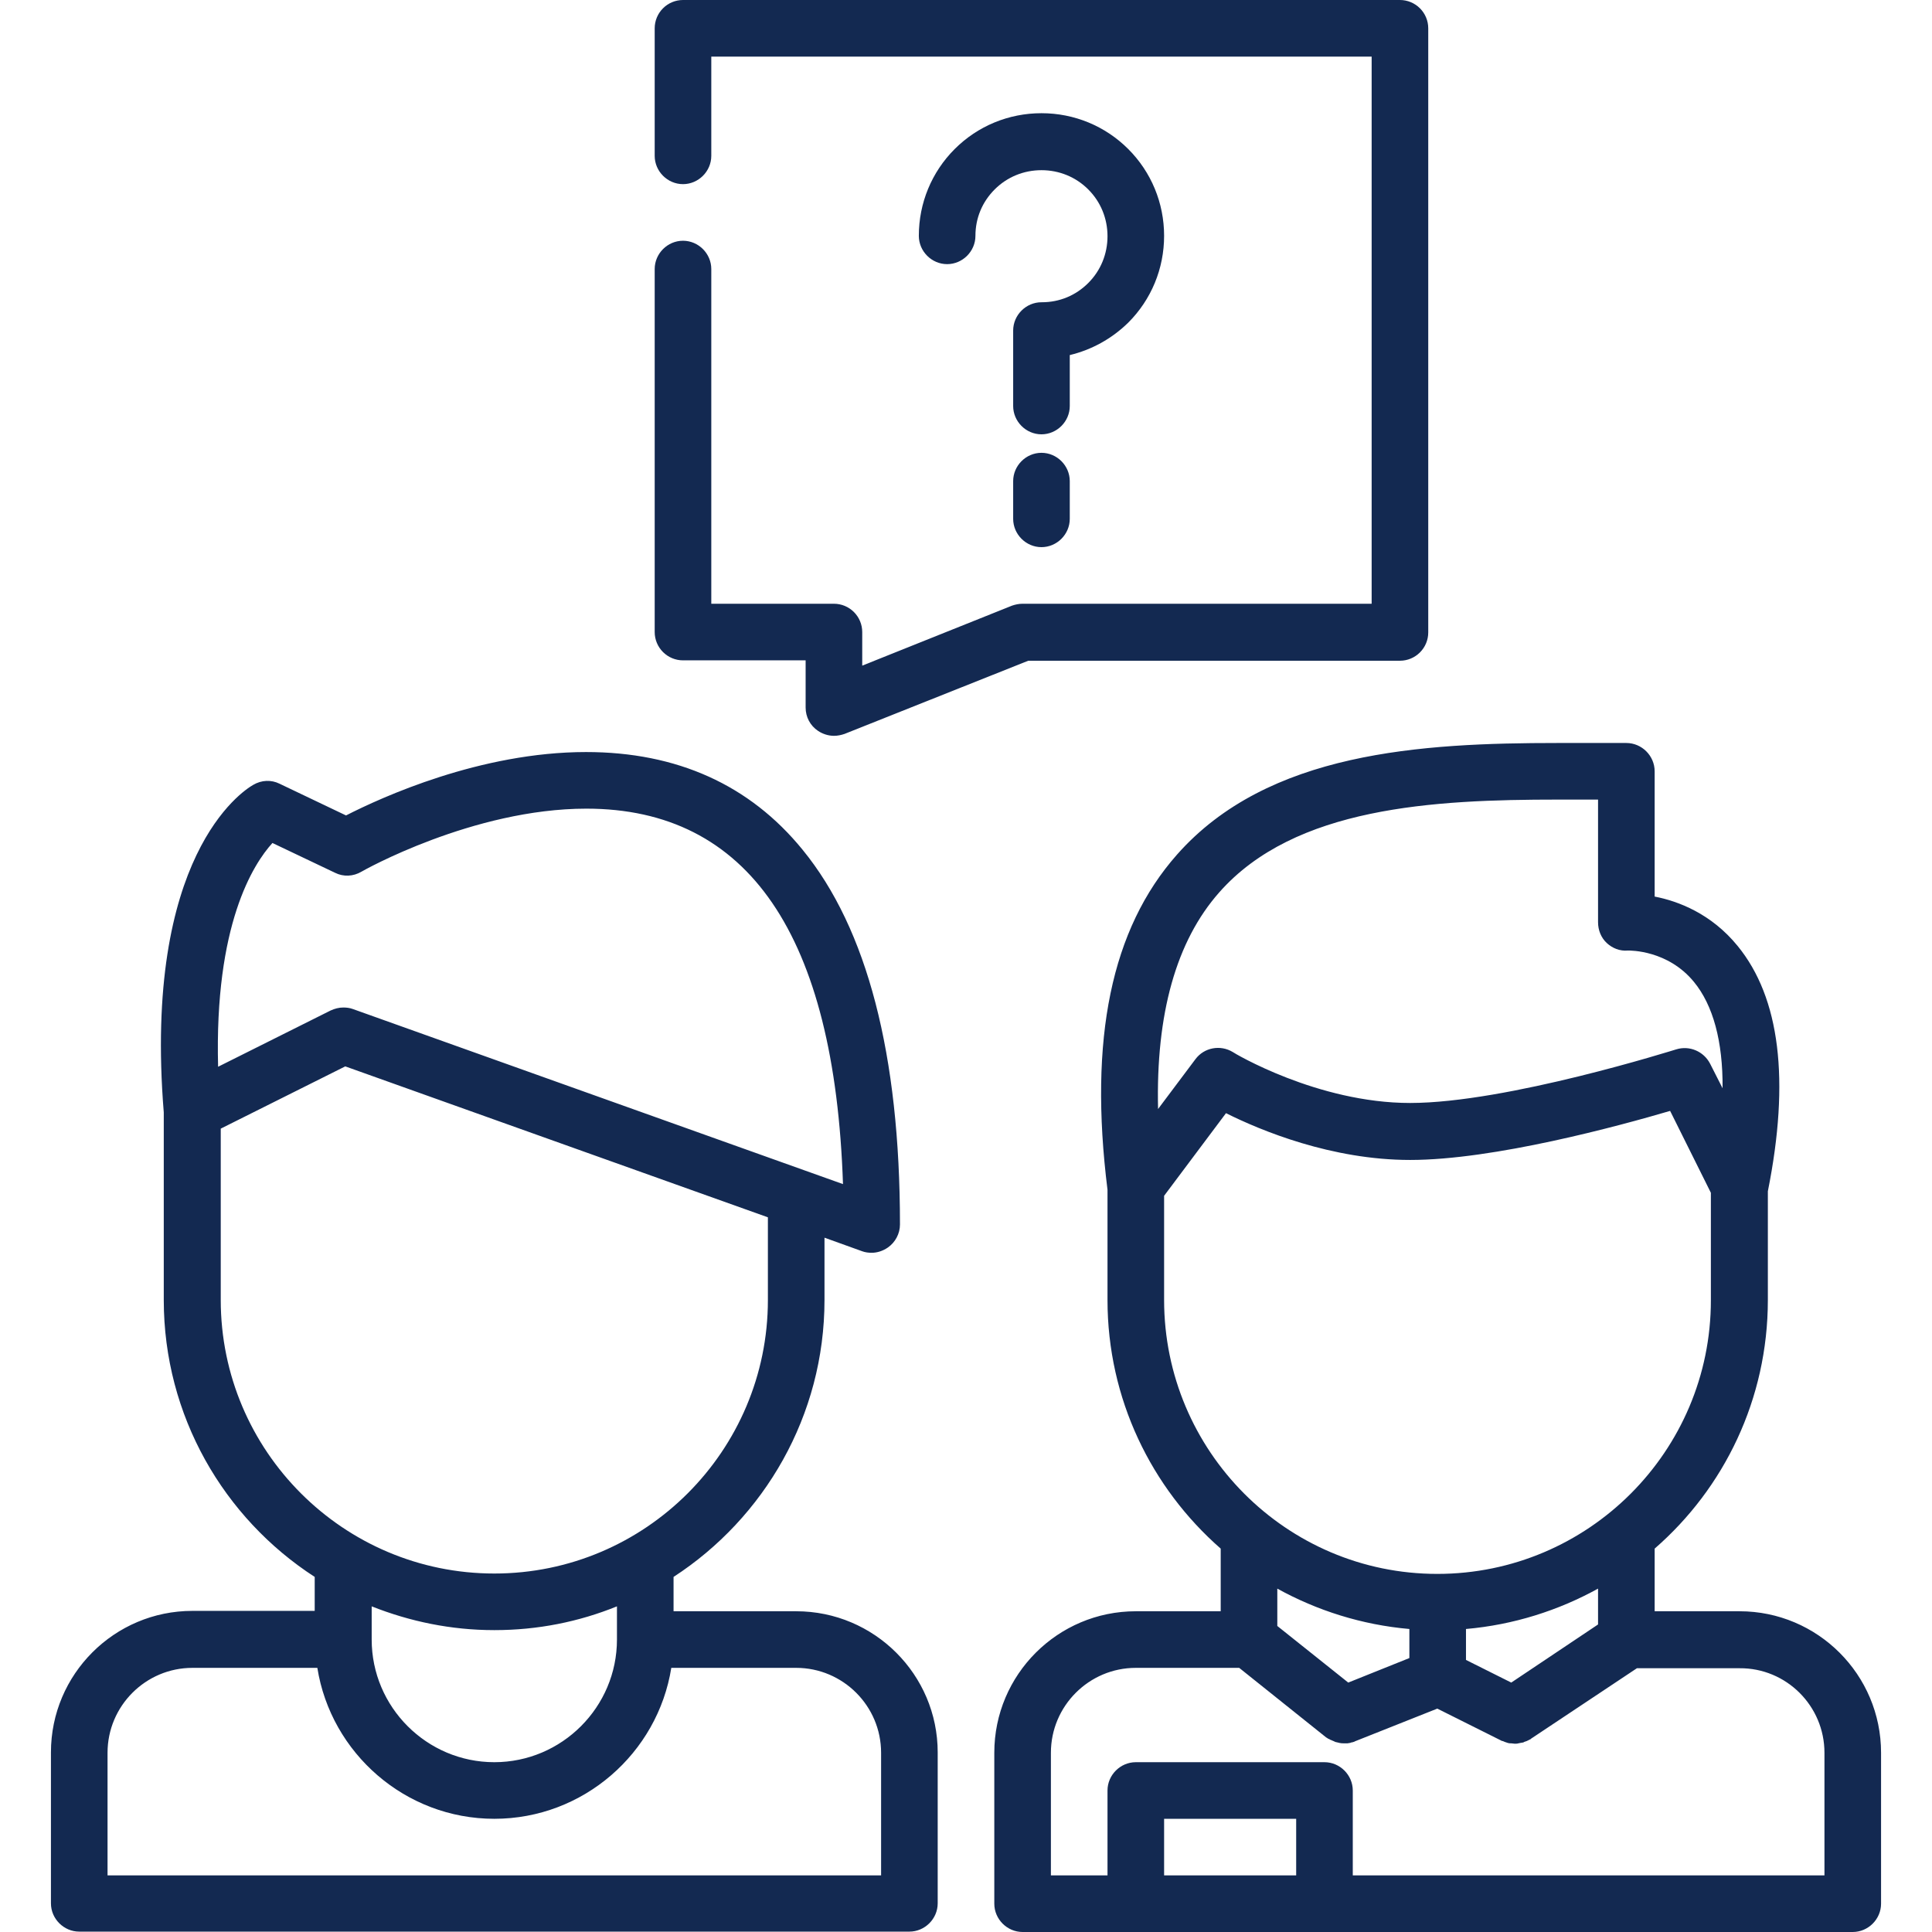
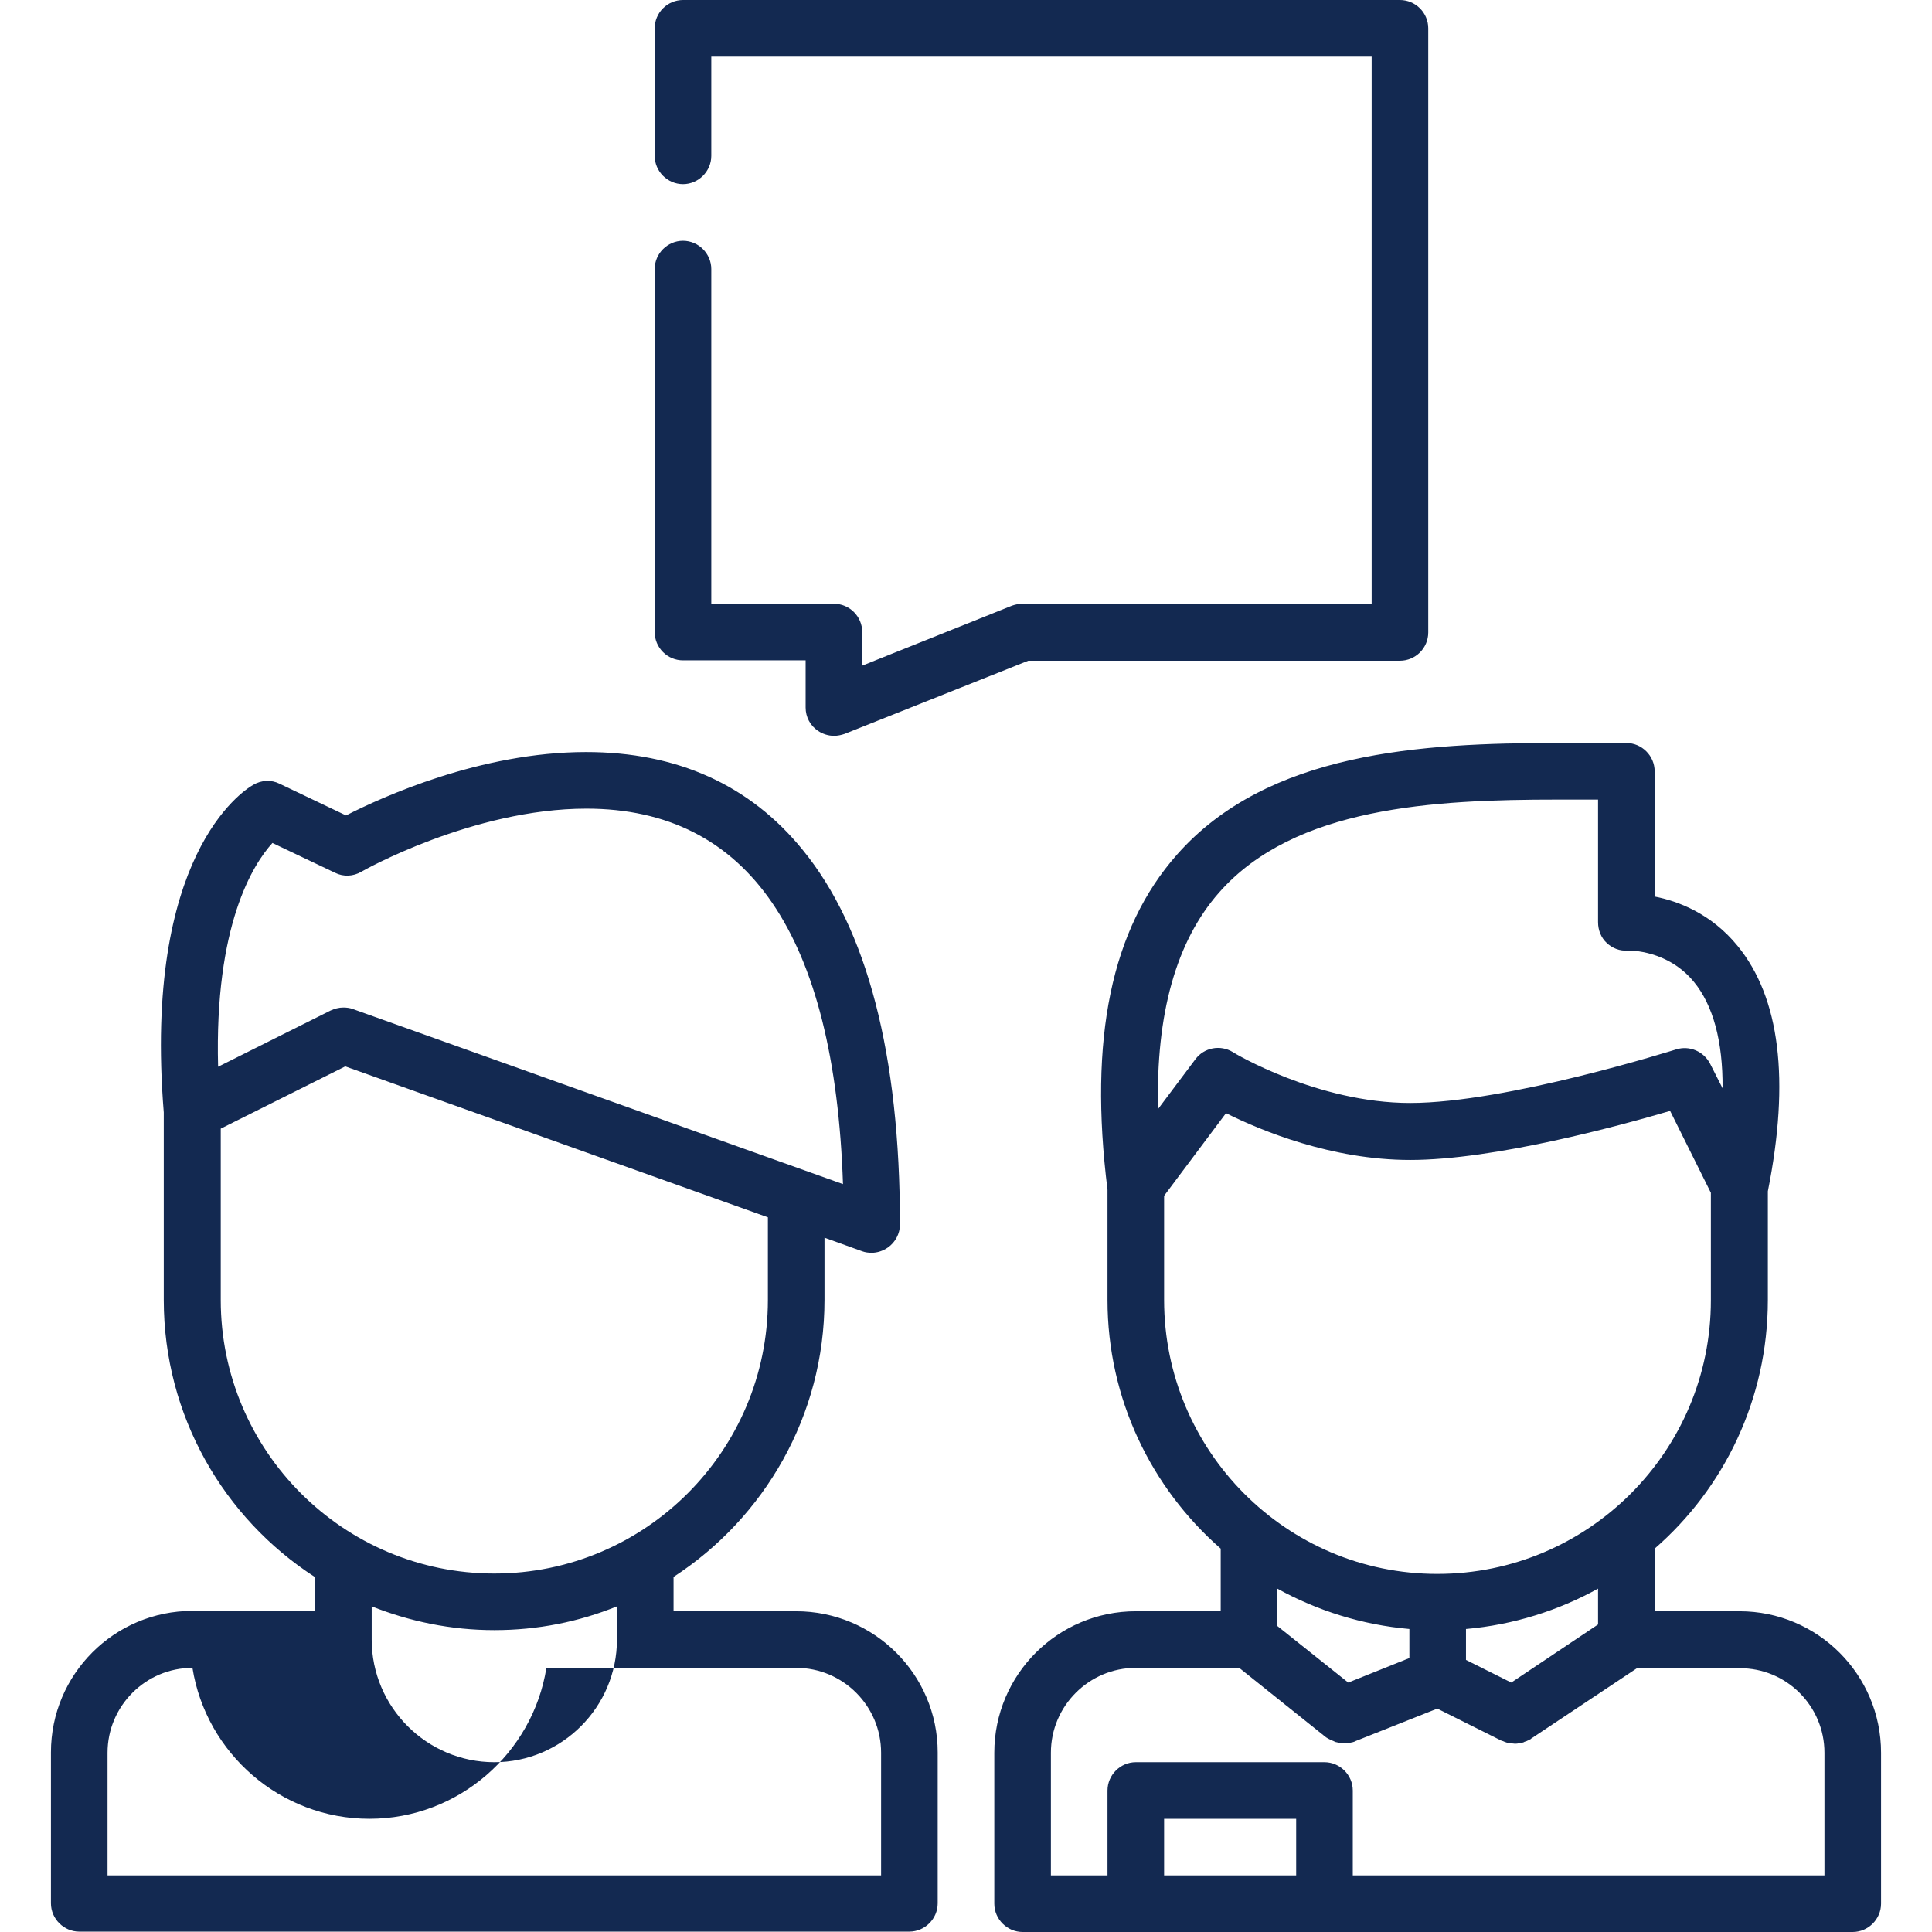
<svg xmlns="http://www.w3.org/2000/svg" xml:space="preserve" id="Capa_1" x="0" y="0" version="1.1" viewBox="0 0 512 512">
  <style>.st0{fill:#132951}</style>
-   <path d="M376.3 2.2C374.9.8 373 0 371 0H181c-2 0-3.9.8-5.3 2.2-1.4 1.4-2.2 3.3-2.2 5.3v33.8c0 4.1 3.4 7.5 7.5 7.5s7.5-3.4 7.5-7.5V15h175v145H271c-1 0-1.9.2-2.8.5l-39.7 15.9v-8.9c0-2-.8-3.9-2.2-5.3-1.4-1.4-3.3-2.2-5.3-2.2h-32.5V71.3c0-4.1-3.4-7.5-7.5-7.5s-7.5 3.4-7.5 7.5v96.2c0 2 .8 3.9 2.2 5.3 1.4 1.4 3.3 2.2 5.3 2.2h32.5v12.5c0 2.5 1.2 4.8 3.3 6.2 1.2.8 2.7 1.3 4.2 1.3 1 0 1.9-.2 2.8-.5l48.7-19.4H371c2 0 3.9-.8 5.3-2.2 1.4-1.4 2.2-3.3 2.2-5.3V7.5c0-2-.8-3.9-2.2-5.3zM461 427h-22.5v-16.6c18.4-16 30-39.6 30-65.9v-28.8c5.9-29.5 3.2-51.3-8-65-7-8.6-15.8-11.9-22-13.1v-33.2c0-4.1-3.4-7.5-7.5-7.5h-18.2c-36.2 0-76.8 2.3-100.9 29.6-17.4 19.7-23.4 48.7-18.4 88.8v29.2c0 26.2 11.6 49.8 30 65.9V427H301c-20.7 0-37.5 16.8-37.5 37.5v40c0 4.1 3.4 7.5 7.5 7.5h220c4.1 0 7.5-3.4 7.5-7.5v-40c0-20.7-16.8-37.5-37.5-37.5zM323.1 236.5c20-22.7 56.8-24.6 89.7-24.6h10.7v32.5c0 2.1.8 4.1 2.3 5.5 1.5 1.4 3.5 2.2 5.6 2 .7 0 10.6-.1 17.5 8.3 5.1 6.2 7.7 15.8 7.6 28.2l-3.3-6.5c-1.7-3.3-5.5-4.9-9-3.8-.4.1-44.9 14.2-70.5 14.2-24.6 0-46.8-13.3-47-13.5-3.3-2-7.6-1.2-9.9 1.9l-9.9 13.2c-.6-25.2 4.8-44.5 16.2-57.4zm-14.6 108v-27.6l16.4-21.9c9.2 4.6 28 12.4 48.8 12.4 22.2 0 55.3-9 68.9-13l10.8 21.7v28.5c0 40-32.5 72.5-72.5 72.5s-72.4-32.6-72.4-72.6zm115 76.5v9.5l-23 15.4-12-6v-8.2c12.6-1.1 24.5-4.9 35-10.7zm-50 10.7v7.7l-16.2 6.5-18.8-15V421c10.5 5.8 22.4 9.6 35 10.7zm-30 65.3h-35v-15h35v15zm140-32.5V497h-125v-22.5c0-4.1-3.4-7.5-7.5-7.5h-50c-4.1 0-7.5 3.4-7.5 7.5V497h-15v-32.5c0-12.4 10.1-22.5 22.5-22.5h27.4l23 18.4c.1.1.1.1.2.1.2.2.4.3.7.4.1.1.3.2.4.2.2.1.4.2.7.3.1.1.3.1.4.2.2.1.5.1.8.2.1 0 .3.1.4.1.4.1.8.1 1.2.1h.9c.2 0 .4-.1.6-.1.1 0 .2 0 .3-.1.2 0 .3-.1.5-.1.1 0 .2-.1.3-.1.1 0 .1 0 .2-.1l21.9-8.7 17 8.5c.1.1.2.1.4.1.1.1.3.1.4.2.2.1.4.1.6.2.1 0 .2.1.3.1.3.1.5.1.8.1h.1c.3 0 .6.1.9.1.4 0 .7 0 1-.1.2 0 .3-.1.5-.1s.4-.1.6-.1c.2 0 .3-.1.5-.2s.4-.1.6-.2c.1-.1.3-.1.4-.2l.6-.3s.1 0 .1-.1l28.1-18.7H461c12.4-.1 22.5 10 22.5 22.4zM211 427h-32.5v-9.1c24-15.6 40-42.7 40-73.4V328l10 3.6c.8.3 1.7.4 2.5.4 1.5 0 3-.5 4.3-1.4 2-1.4 3.2-3.7 3.2-6.1 0-45-8.7-78.4-25.8-99.3-14-17.2-33.3-25.9-57.4-25.9-28 0-54.2 12-63.6 16.8l-17.6-8.4c-2.2-1.1-4.8-1-7 .3-3 1.7-29.2 19-23.7 86.8v49.7c0 30.7 15.9 57.8 40 73.4v9H51c-20.7 0-37.5 16.8-37.5 37.5v40c0 4.1 3.4 7.5 7.5 7.5h220c4.1 0 7.5-3.4 7.5-7.5v-40c0-20.6-16.8-37.4-37.5-37.4zM72.2 223.4l16.6 7.9c2.2 1.1 4.8 1 7-.3.3-.2 29.5-16.7 59.6-16.7 42.9 0 65.8 33.5 68 99.5L93.5 267.4c-.8-.3-1.7-.4-2.5-.4-1.2 0-2.3.3-3.4.8l-29.8 14.9c-1-37.6 9.3-53.7 14.4-59.3zM58.5 344.5v-45.4l33-16.5 112 40v21.9c0 40-32.5 72.5-72.5 72.5s-72.5-32.5-72.5-72.5zm105 81.2v8.8c0 17.9-14.6 32.5-32.5 32.5s-32.5-14.6-32.5-32.5v-8.8c10.1 4 21 6.3 32.5 6.3s22.4-2.2 32.5-6.3zm70 38.8V497h-205v-32.5c0-12.4 10.1-22.5 22.5-22.5h33.1c3.6 22.6 23.3 40 46.9 40s43.3-17.4 46.9-40H211c12.4 0 22.5 10.1 22.5 22.5z" class="st0" />
-   <path d="M299 39.5c-6.1-6.1-14.3-9.5-23-9.5s-16.9 3.4-23 9.5c-6.1 6.1-9.5 14.3-9.5 23 0 4.1 3.4 7.5 7.5 7.5s7.5-3.4 7.5-7.5c0-4.7 1.8-9 5.1-12.3 3.3-3.3 7.7-5.1 12.4-5.1s9.1 1.8 12.4 5.1c3.3 3.3 5.1 7.7 5.1 12.4s-1.8 9.1-5.1 12.4c-3.3 3.3-7.6 5.1-12.3 5.1h-.1c-4.1 0-7.5 3.4-7.5 7.5v20c0 4.1 3.4 7.5 7.5 7.5s7.5-3.4 7.5-7.5V94.1c5.8-1.4 11.1-4.3 15.5-8.6 6.1-6.1 9.5-14.3 9.5-23s-3.4-16.9-9.5-23zM276 120c-4.1 0-7.5 3.4-7.5 7.5v10c0 4.1 3.4 7.5 7.5 7.5s7.5-3.4 7.5-7.5v-10c0-4.1-3.4-7.5-7.5-7.5z" class="st0" />
+   <path d="M376.3 2.2C374.9.8 373 0 371 0H181c-2 0-3.9.8-5.3 2.2-1.4 1.4-2.2 3.3-2.2 5.3v33.8c0 4.1 3.4 7.5 7.5 7.5s7.5-3.4 7.5-7.5V15h175v145H271c-1 0-1.9.2-2.8.5l-39.7 15.9v-8.9c0-2-.8-3.9-2.2-5.3-1.4-1.4-3.3-2.2-5.3-2.2h-32.5V71.3c0-4.1-3.4-7.5-7.5-7.5s-7.5 3.4-7.5 7.5v96.2c0 2 .8 3.9 2.2 5.3 1.4 1.4 3.3 2.2 5.3 2.2h32.5v12.5c0 2.5 1.2 4.8 3.3 6.2 1.2.8 2.7 1.3 4.2 1.3 1 0 1.9-.2 2.8-.5l48.7-19.4H371c2 0 3.9-.8 5.3-2.2 1.4-1.4 2.2-3.3 2.2-5.3V7.5c0-2-.8-3.9-2.2-5.3zM461 427h-22.5v-16.6c18.4-16 30-39.6 30-65.9v-28.8c5.9-29.5 3.2-51.3-8-65-7-8.6-15.8-11.9-22-13.1v-33.2c0-4.1-3.4-7.5-7.5-7.5h-18.2c-36.2 0-76.8 2.3-100.9 29.6-17.4 19.7-23.4 48.7-18.4 88.8v29.2c0 26.2 11.6 49.8 30 65.9V427H301c-20.7 0-37.5 16.8-37.5 37.5v40c0 4.1 3.4 7.5 7.5 7.5h220c4.1 0 7.5-3.4 7.5-7.5v-40c0-20.7-16.8-37.5-37.5-37.5zM323.1 236.5c20-22.7 56.8-24.6 89.7-24.6h10.7v32.5c0 2.1.8 4.1 2.3 5.5 1.5 1.4 3.5 2.2 5.6 2 .7 0 10.6-.1 17.5 8.3 5.1 6.2 7.7 15.8 7.6 28.2l-3.3-6.5c-1.7-3.3-5.5-4.9-9-3.8-.4.1-44.9 14.2-70.5 14.2-24.6 0-46.8-13.3-47-13.5-3.3-2-7.6-1.2-9.9 1.9l-9.9 13.2c-.6-25.2 4.8-44.5 16.2-57.4zm-14.6 108v-27.6l16.4-21.9c9.2 4.6 28 12.4 48.8 12.4 22.2 0 55.3-9 68.9-13l10.8 21.7v28.5c0 40-32.5 72.5-72.5 72.5s-72.4-32.6-72.4-72.6zm115 76.5v9.5l-23 15.4-12-6v-8.2c12.6-1.1 24.5-4.9 35-10.7zm-50 10.7v7.7l-16.2 6.5-18.8-15V421c10.5 5.8 22.4 9.6 35 10.7zm-30 65.3h-35v-15h35v15zm140-32.5V497h-125v-22.5c0-4.1-3.4-7.5-7.5-7.5h-50c-4.1 0-7.5 3.4-7.5 7.5V497h-15v-32.5c0-12.4 10.1-22.5 22.5-22.5h27.4l23 18.4c.1.1.1.1.2.1.2.2.4.3.7.4.1.1.3.2.4.2.2.1.4.2.7.3.1.1.3.1.4.2.2.1.5.1.8.2.1 0 .3.1.4.1.4.1.8.1 1.2.1h.9c.2 0 .4-.1.6-.1.1 0 .2 0 .3-.1.2 0 .3-.1.5-.1.1 0 .2-.1.3-.1.1 0 .1 0 .2-.1l21.9-8.7 17 8.5c.1.1.2.1.4.1.1.1.3.1.4.2.2.1.4.1.6.2.1 0 .2.1.3.1.3.1.5.1.8.1h.1c.3 0 .6.1.9.1.4 0 .7 0 1-.1.2 0 .3-.1.5-.1s.4-.1.6-.1c.2 0 .3-.1.5-.2s.4-.1.6-.2c.1-.1.3-.1.4-.2l.6-.3s.1 0 .1-.1l28.1-18.7H461c12.4-.1 22.5 10 22.5 22.4zM211 427h-32.5v-9.1c24-15.6 40-42.7 40-73.4V328l10 3.6c.8.3 1.7.4 2.5.4 1.5 0 3-.5 4.3-1.4 2-1.4 3.2-3.7 3.2-6.1 0-45-8.7-78.4-25.8-99.3-14-17.2-33.3-25.9-57.4-25.9-28 0-54.2 12-63.6 16.8l-17.6-8.4c-2.2-1.1-4.8-1-7 .3-3 1.7-29.2 19-23.7 86.8v49.7c0 30.7 15.9 57.8 40 73.4v9H51c-20.7 0-37.5 16.8-37.5 37.5v40c0 4.1 3.4 7.5 7.5 7.5h220c4.1 0 7.5-3.4 7.5-7.5v-40c0-20.6-16.8-37.4-37.5-37.4zM72.2 223.4l16.6 7.9c2.2 1.1 4.8 1 7-.3.3-.2 29.5-16.7 59.6-16.7 42.9 0 65.8 33.5 68 99.5L93.5 267.4c-.8-.3-1.7-.4-2.5-.4-1.2 0-2.3.3-3.4.8l-29.8 14.9c-1-37.6 9.3-53.7 14.4-59.3zM58.5 344.5v-45.4l33-16.5 112 40v21.9c0 40-32.5 72.5-72.5 72.5s-72.5-32.5-72.5-72.5zm105 81.2v8.8c0 17.9-14.6 32.5-32.5 32.5s-32.5-14.6-32.5-32.5v-8.8c10.1 4 21 6.3 32.5 6.3s22.4-2.2 32.5-6.3zm70 38.8V497h-205v-32.5c0-12.4 10.1-22.5 22.5-22.5c3.6 22.6 23.3 40 46.9 40s43.3-17.4 46.9-40H211c12.4 0 22.5 10.1 22.5 22.5z" class="st0" />
</svg>